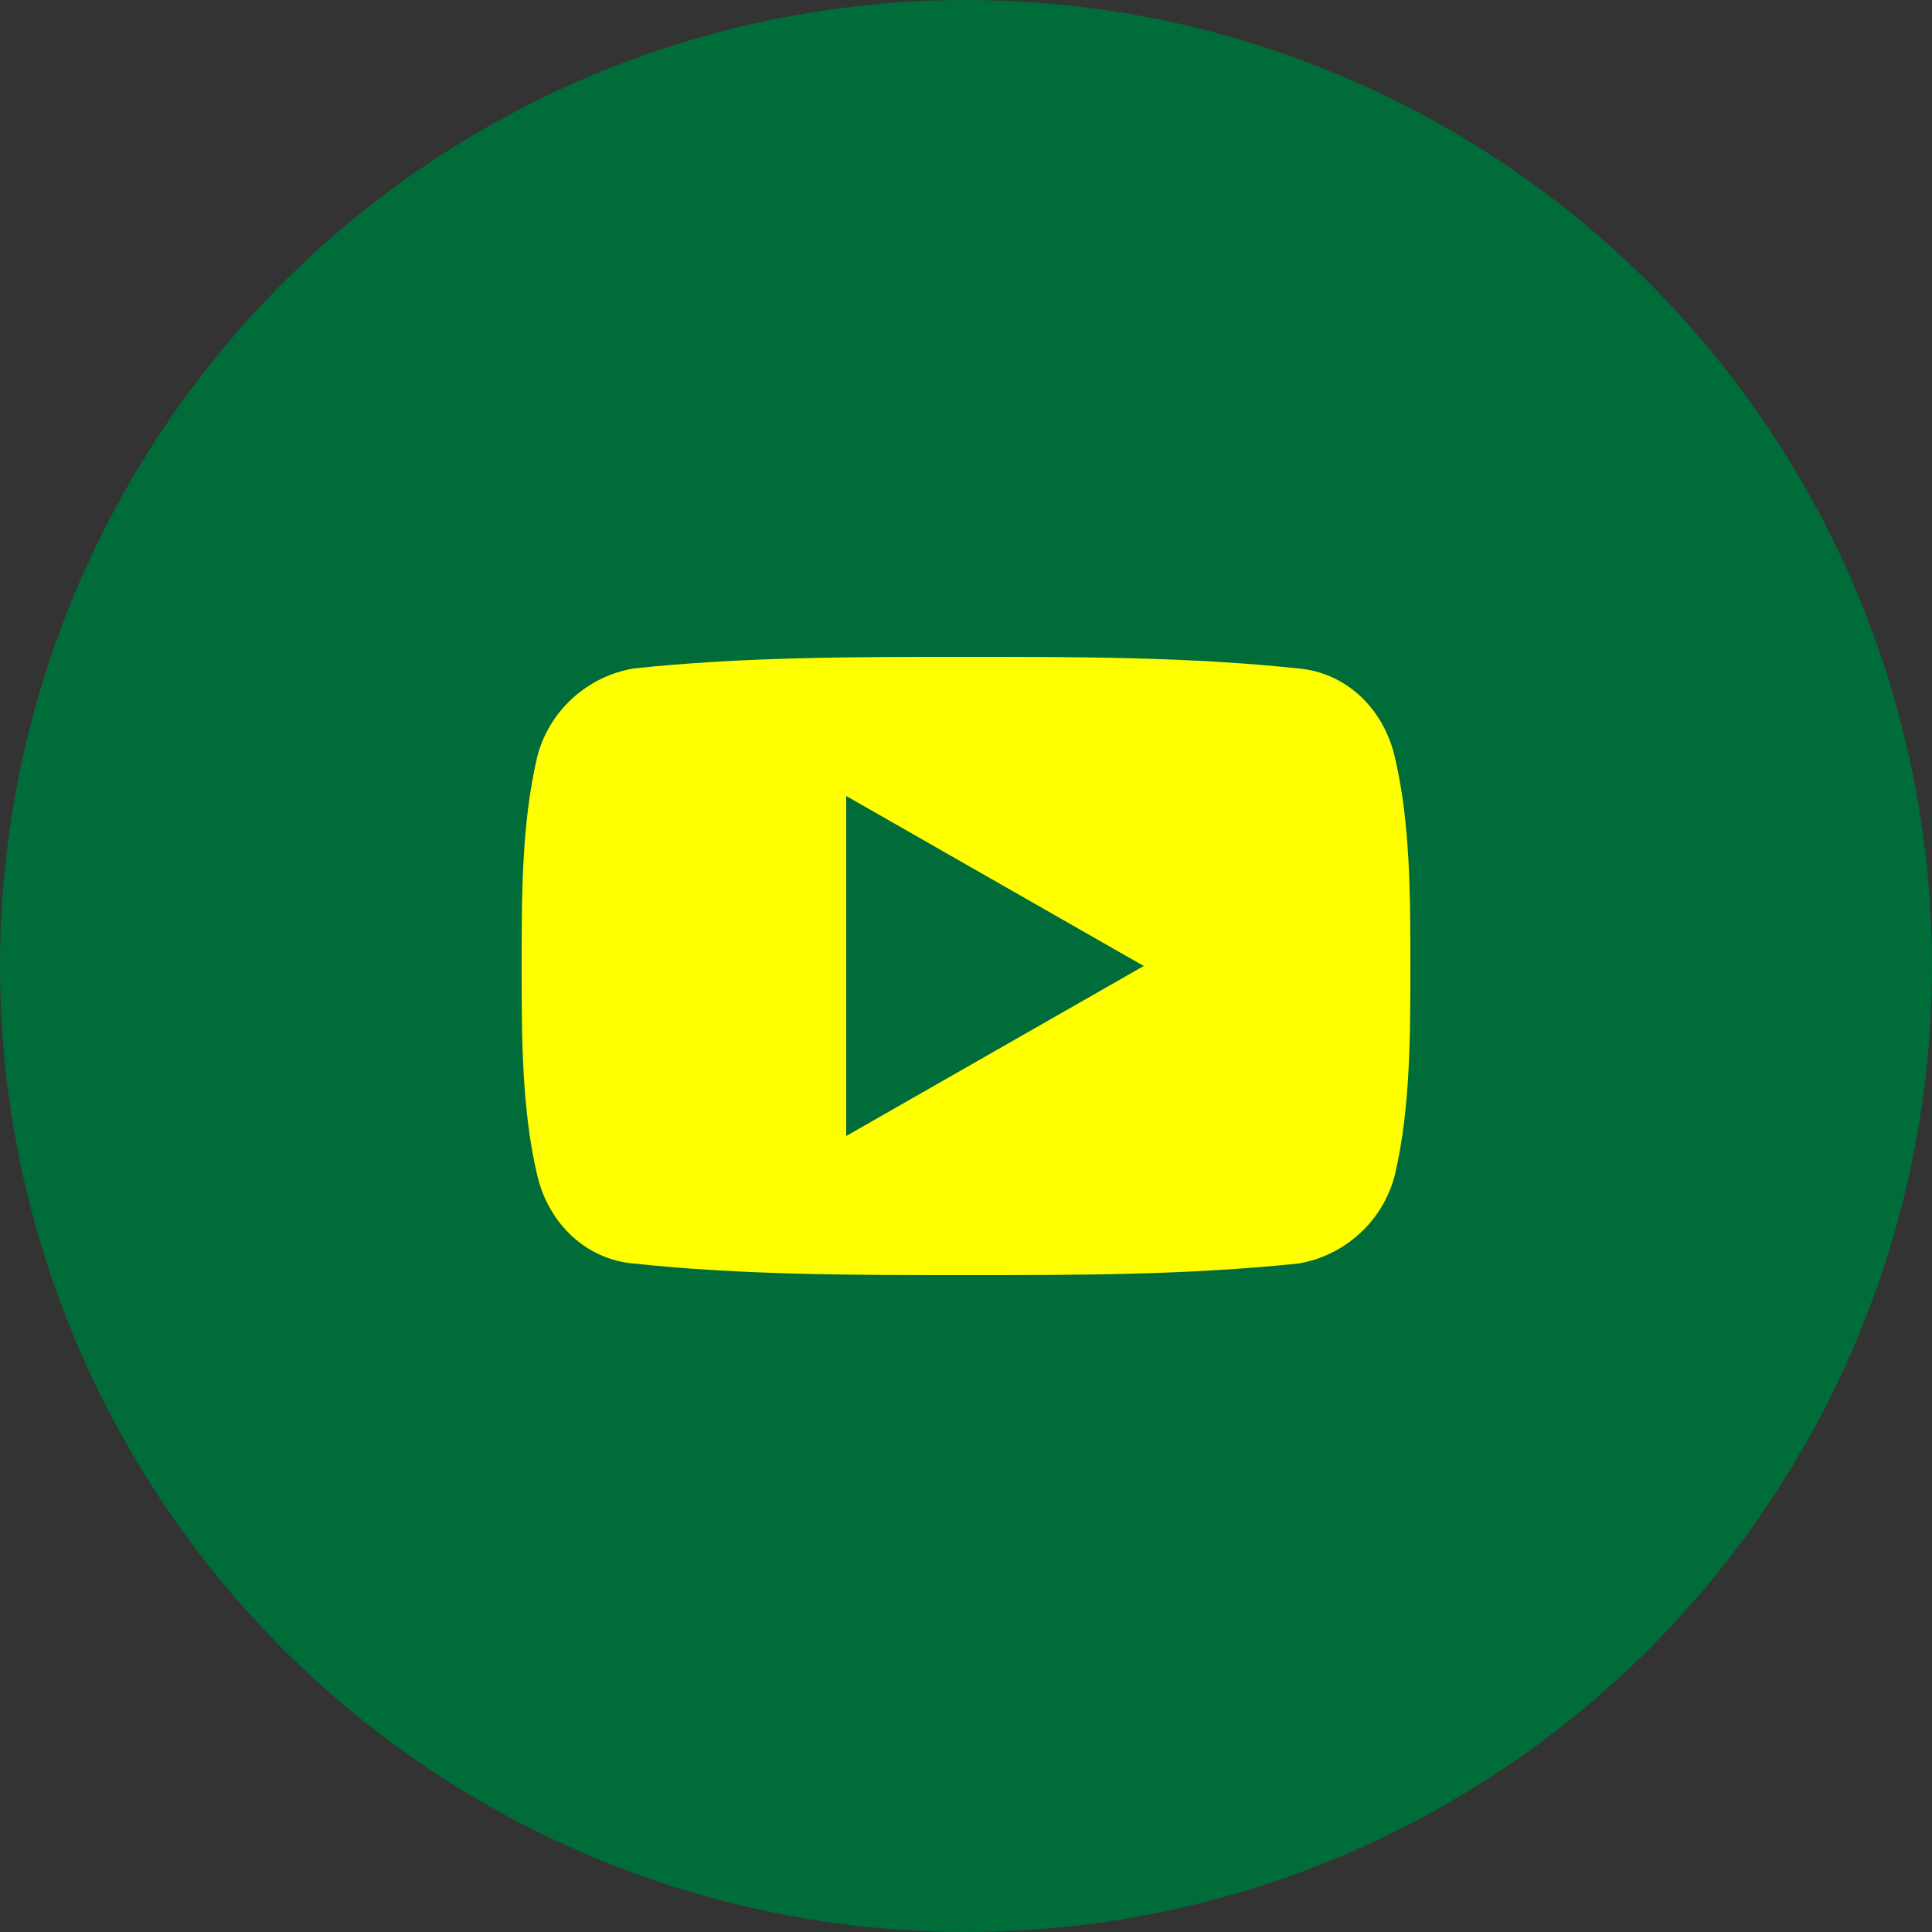
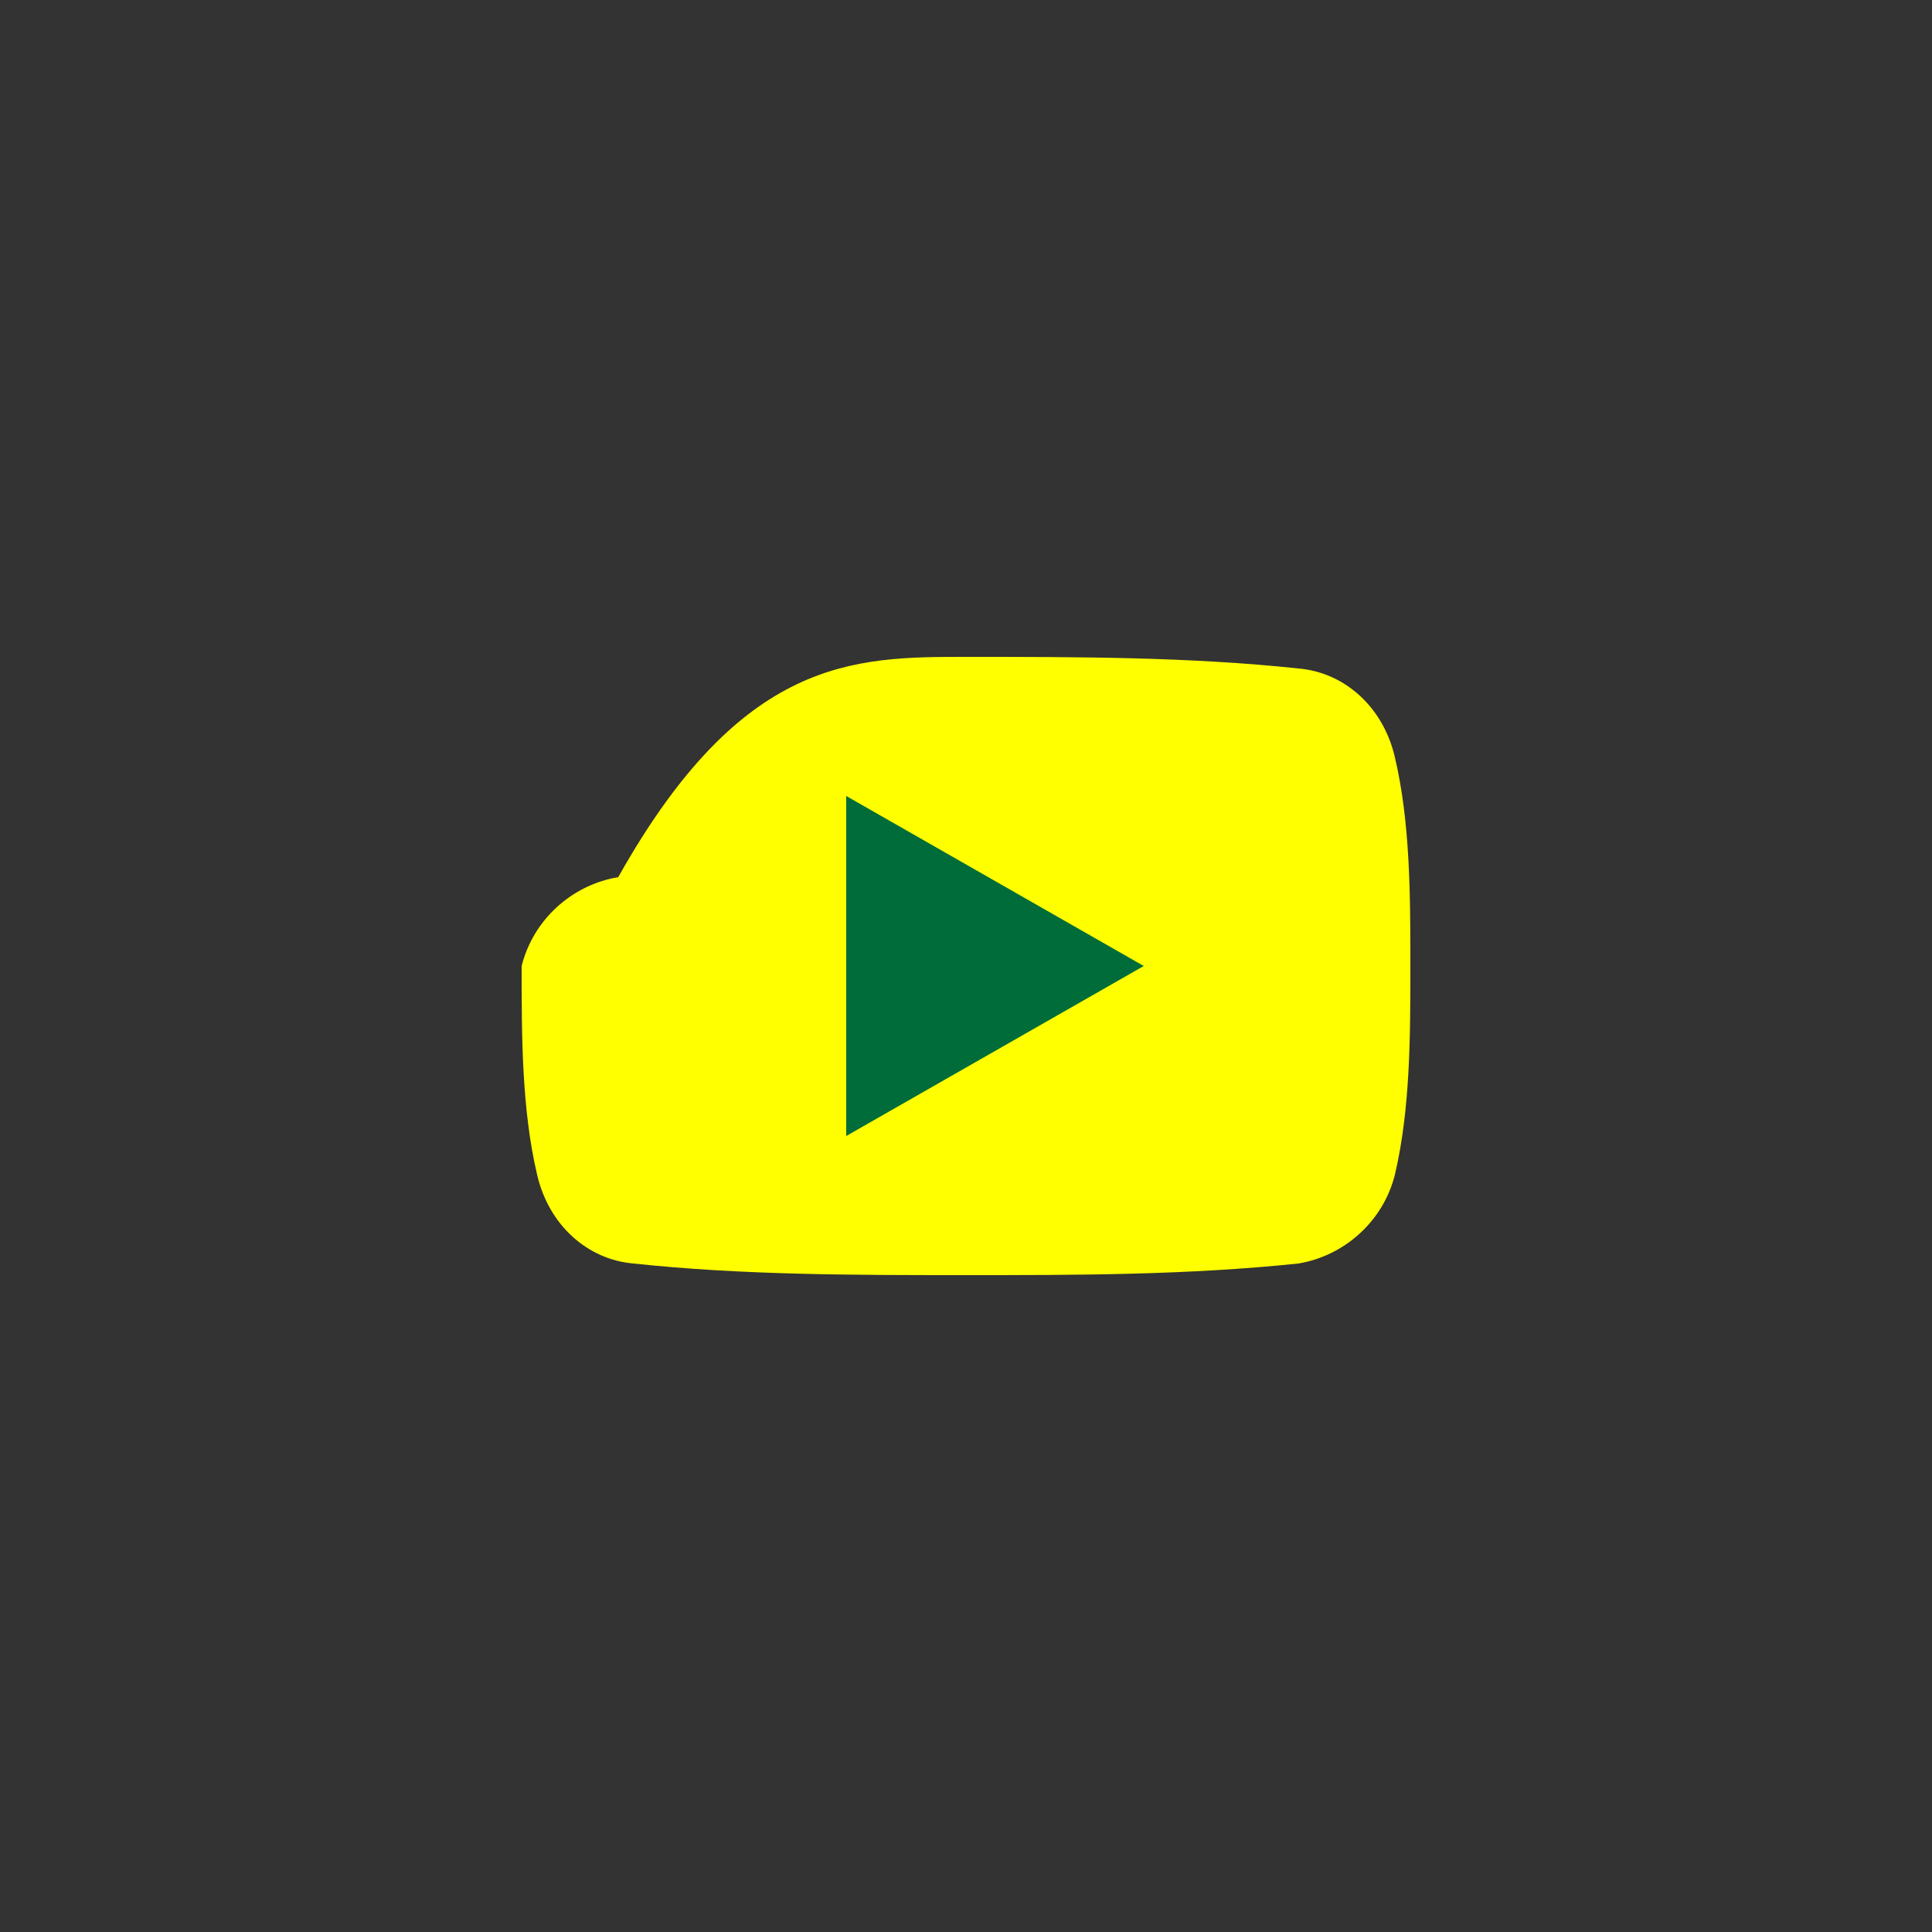
<svg xmlns="http://www.w3.org/2000/svg" version="1.1" id="レイヤー_1" x="0px" y="0px" viewBox="0 0 50 50" style="enable-background:new 0 0 50 50;" xml:space="preserve">
  <rect x="0" y="0" width="50" height="50" fill="#333333" stroke="none" />
  <style type="text/css">
	.st0{fill:#006C39;}
	.st1{fill-rule:evenodd;clip-rule:evenodd;fill:#FFFF00;}
	.st2{fill-rule:evenodd;clip-rule:evenodd;fill:#006C39;}
</style>
-   <circle class="st0" cx="25" cy="25" r="25" />
  <g>
-     <path class="st1" d="M36.5,25c0,1.8,0,3.7-0.4,5.4c-0.3,1.2-1.3,2.1-2.5,2.3C30.7,33,27.9,33,25,33c-2.9,0-5.8,0-8.6-0.3   c-1.2-0.1-2.2-1-2.5-2.3c-0.4-1.7-0.4-3.6-0.4-5.4c0-1.8,0-3.7,0.4-5.4c0.3-1.2,1.3-2.1,2.5-2.3C19.2,17,22.1,17,25,17   c2.9,0,5.8,0,8.6,0.3c1.2,0.1,2.2,1,2.5,2.3C36.5,21.3,36.5,23.2,36.5,25" />
+     <path class="st1" d="M36.5,25c0,1.8,0,3.7-0.4,5.4c-0.3,1.2-1.3,2.1-2.5,2.3C30.7,33,27.9,33,25,33c-2.9,0-5.8,0-8.6-0.3   c-1.2-0.1-2.2-1-2.5-2.3c-0.4-1.7-0.4-3.6-0.4-5.4c0.3-1.2,1.3-2.1,2.5-2.3C19.2,17,22.1,17,25,17   c2.9,0,5.8,0,8.6,0.3c1.2,0.1,2.2,1,2.5,2.3C36.5,21.3,36.5,23.2,36.5,25" />
    <polygon class="st2" points="21.9,20.6 29.6,25 21.9,29.4  " />
  </g>
</svg>